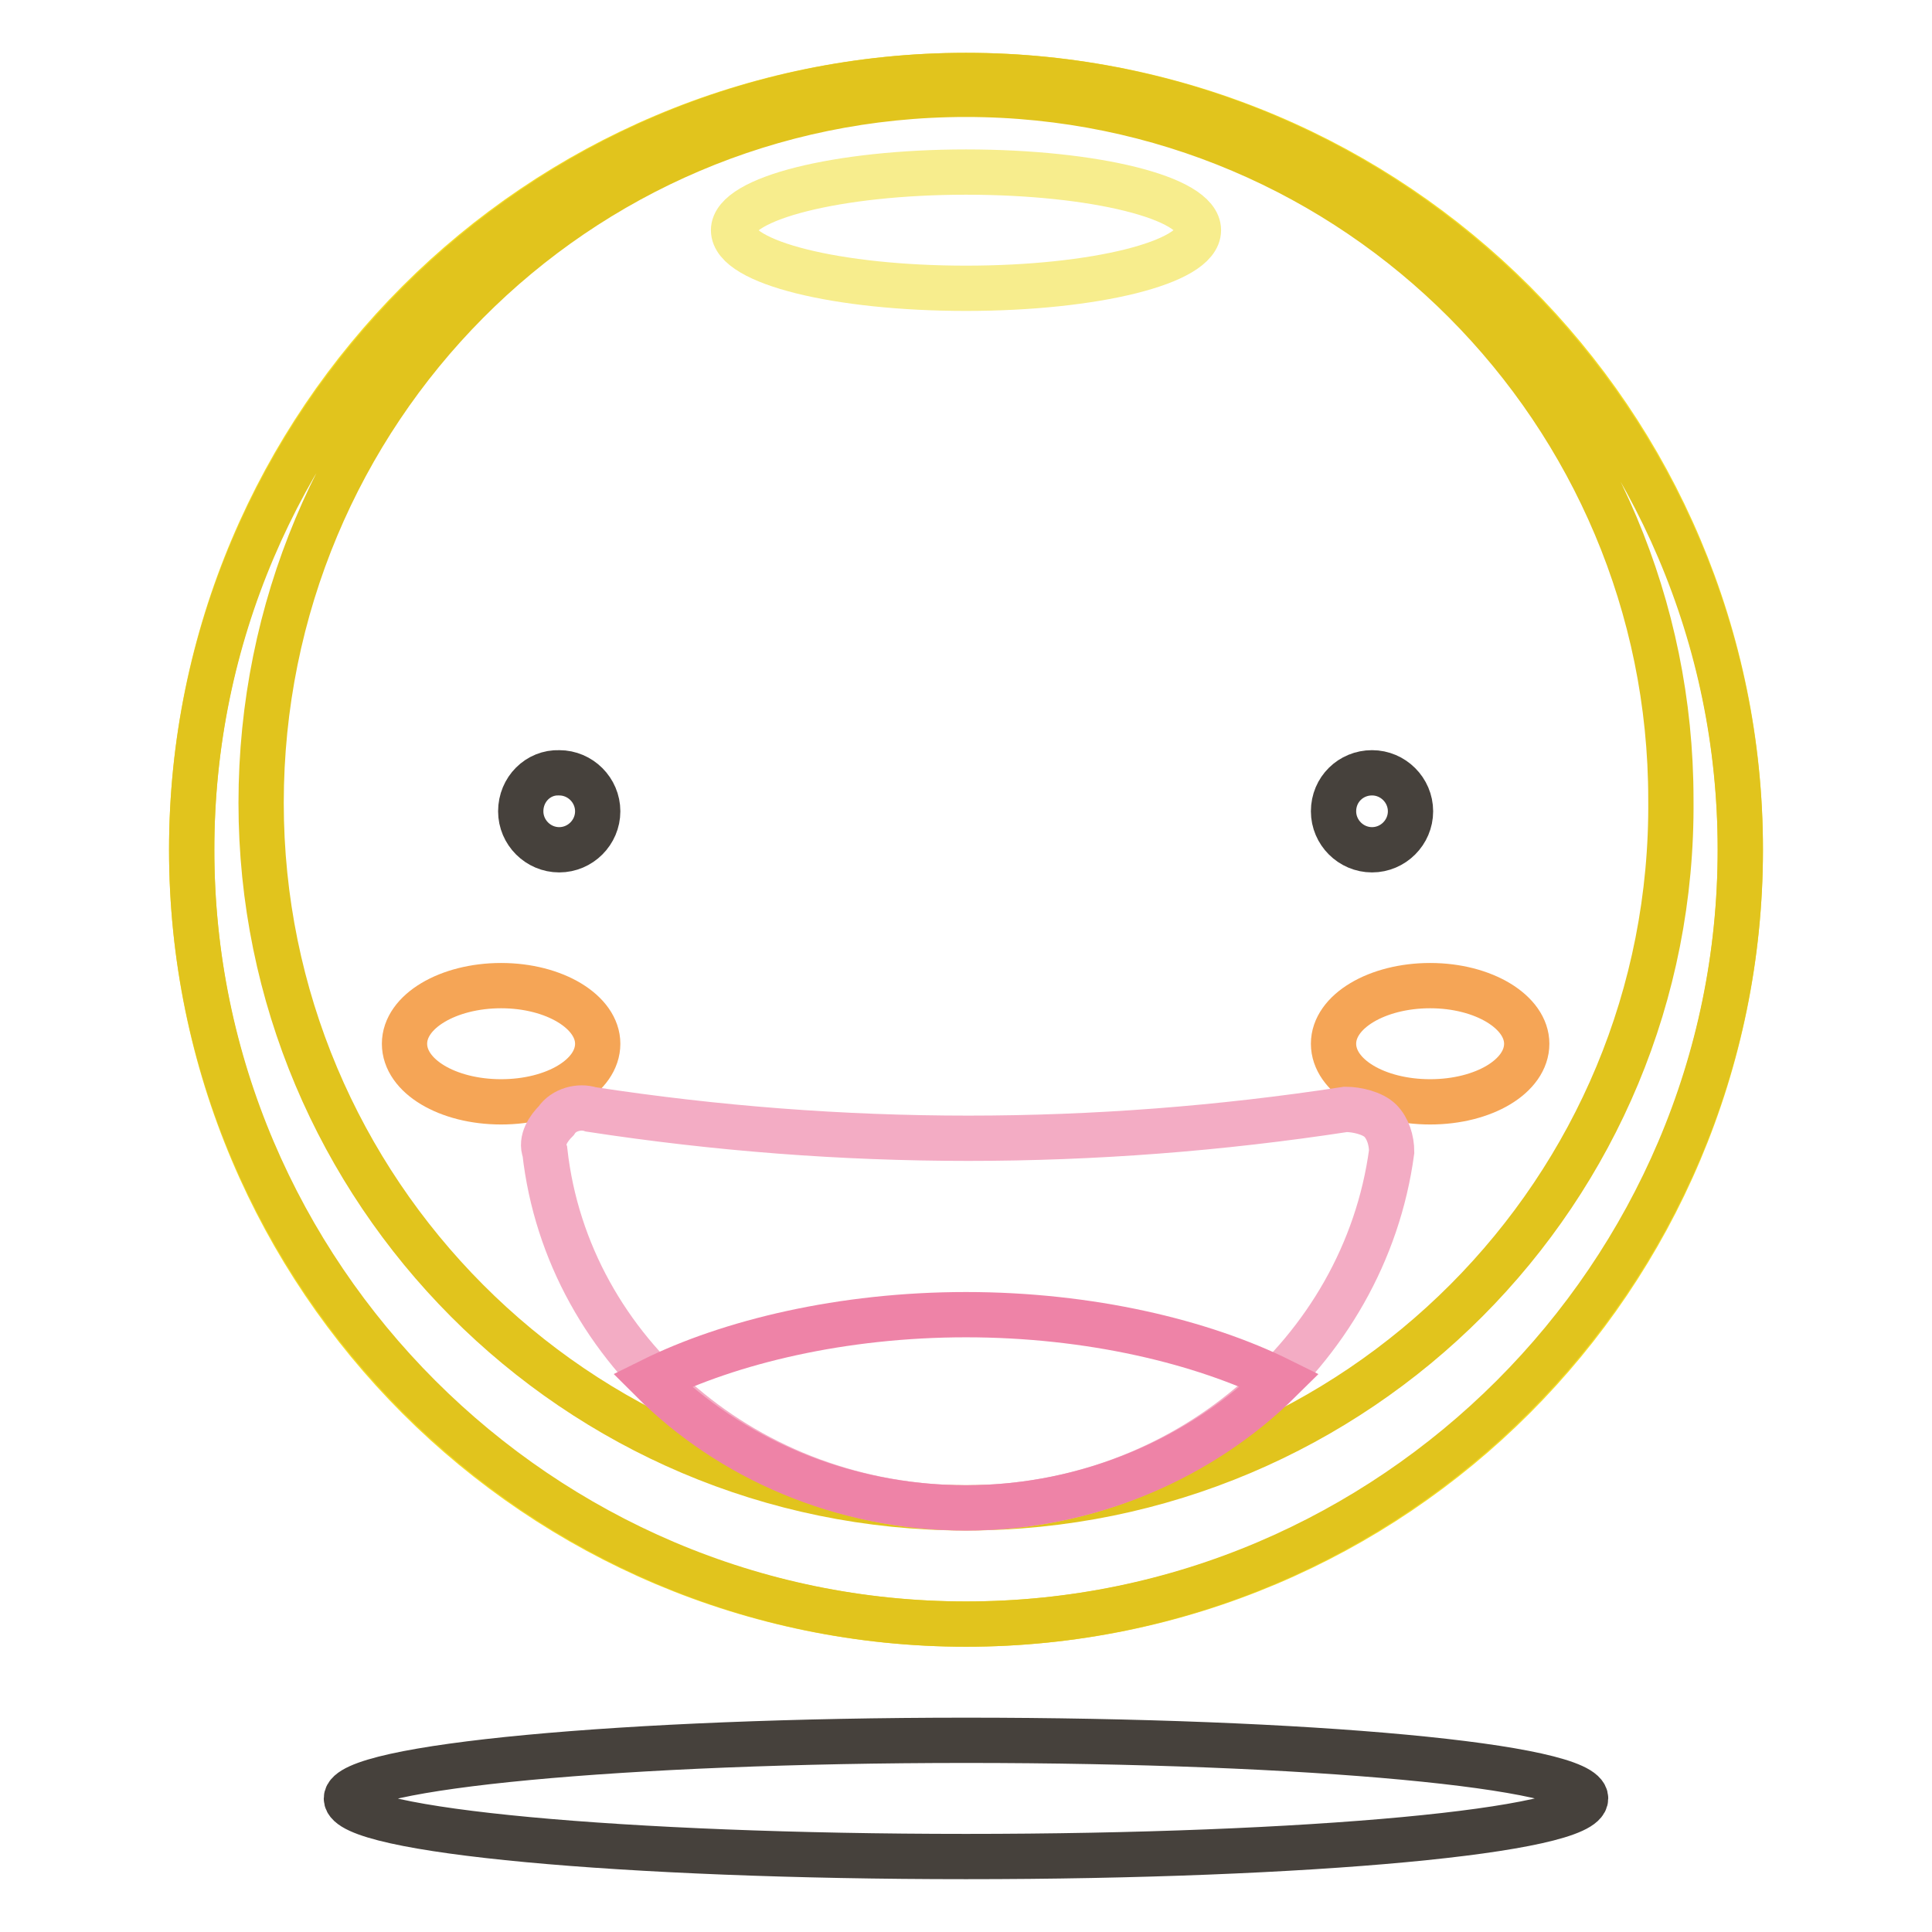
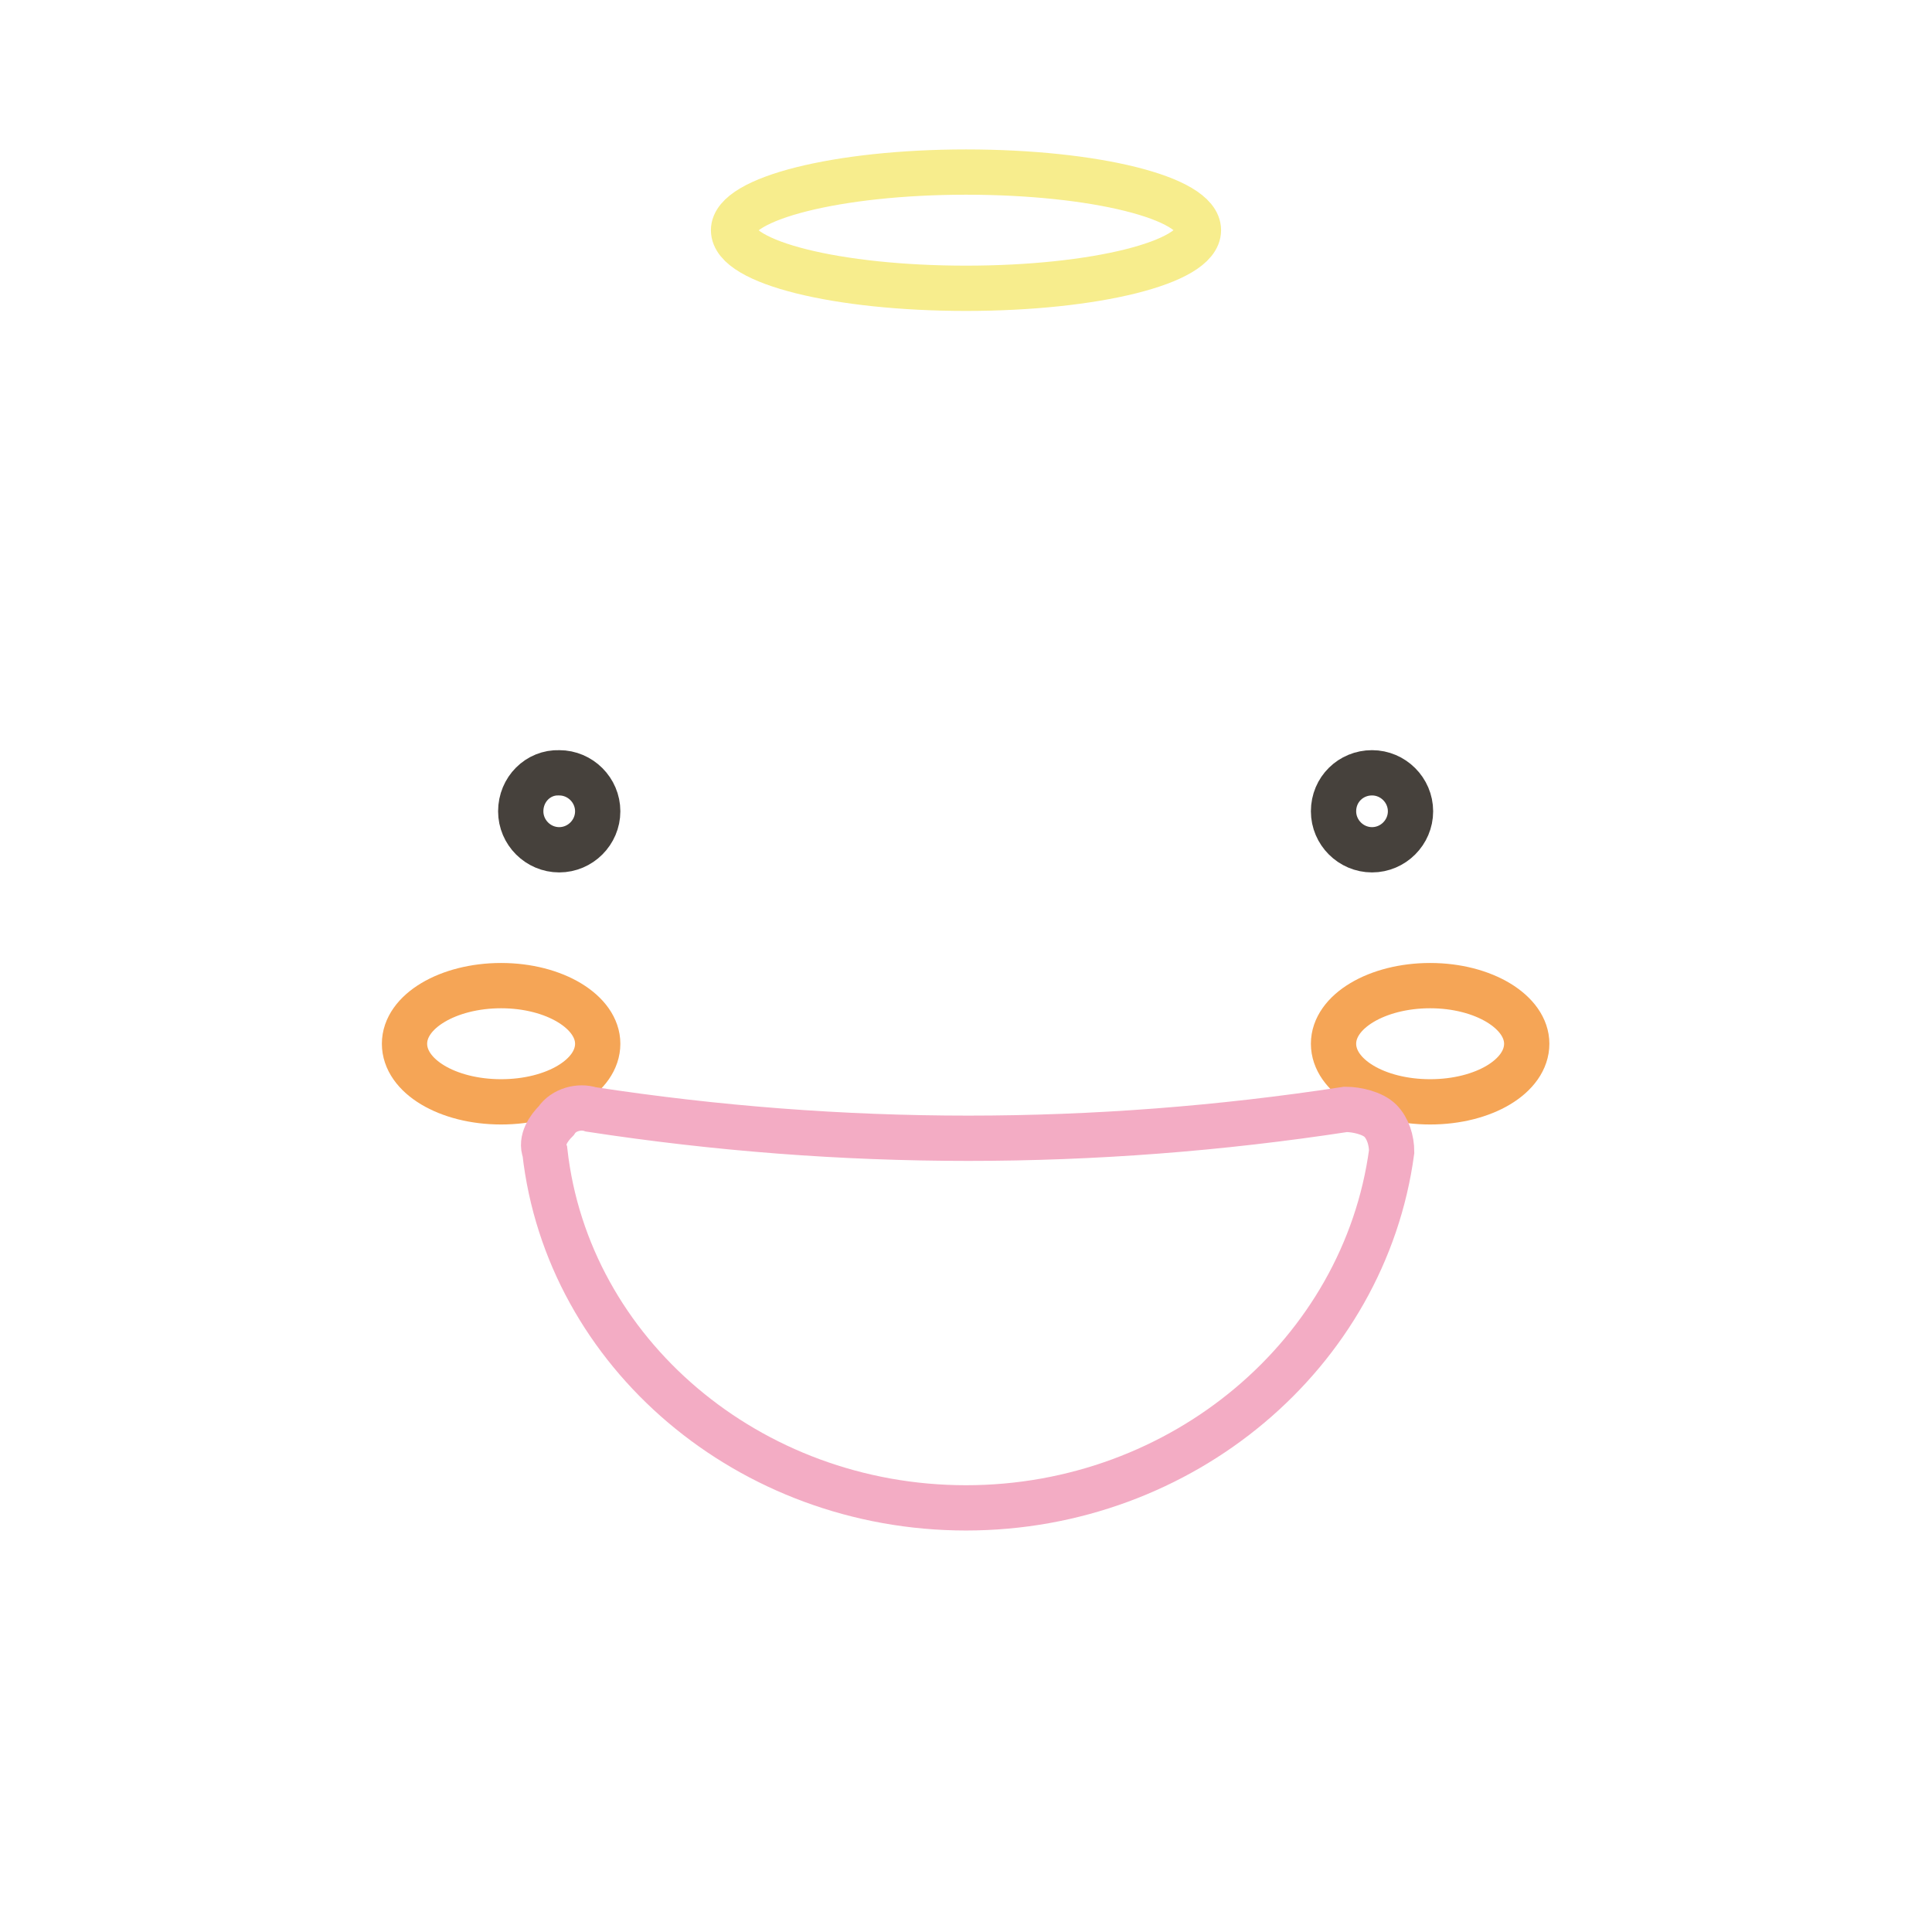
<svg xmlns="http://www.w3.org/2000/svg" version="1.1" x="0px" y="0px" viewBox="0 0 256 256" enable-background="new 0 0 256 256" xml:space="preserve">
  <g>
-     <path stroke-width="6" fill-opacity="0" stroke="#f4dd26" d="M25.4,112.6c0,56.7,45.9,102.6,102.6,102.6c56.7,0,102.6-45.9,102.6-102.6c0,0,0,0,0-0.1 C230.6,55.9,184.7,10,128,10C71.3,10,25.4,55.9,25.4,112.6L25.4,112.6z" />
-     <path stroke-width="6" fill-opacity="0" stroke="#e1c41d" d="M128,10C71.6,10,25.4,56.2,25.4,112.6c0,56.4,46.2,102.6,102.6,102.6S230.6,169,230.6,112.6 C230.6,56.2,184.4,10,128,10z M128,199.8c-51.8,0-93.4-42.1-93.4-93.4c0-51.8,41.6-93.9,93.4-93.9s93.4,42.1,93.4,93.4 C221.9,157.8,179.8,199.8,128,199.8L128,199.8z" />
    <path stroke-width="6" fill-opacity="0" stroke="#f7ed8d" d="M97.2,30.5c0,4.3,13.8,7.7,30.8,7.7s30.8-3.4,30.8-7.7c0-4.3-13.8-7.7-30.8-7.7S97.2,26.3,97.2,30.5z" />
-     <path stroke-width="6" fill-opacity="0" stroke="#46413c" d="M45.9,238.3c0,4.3,36.8,7.7,82.1,7.7c45.3,0,82.1-3.4,82.1-7.7l0,0c0-4.3-36.8-7.7-82.1-7.7 C82.7,230.6,45.9,234.1,45.9,238.3L45.9,238.3z" />
    <path stroke-width="6" fill-opacity="0" stroke="#f5a556" d="M176.7,138.3c0,4.3,5.7,7.7,12.8,7.7c7.1,0,12.8-3.4,12.8-7.7c0-4.2-5.7-7.7-12.8-7.7 C182.5,130.6,176.7,134,176.7,138.3z" />
    <path stroke-width="6" fill-opacity="0" stroke="#f5a556" d="M53.6,138.3c0,4.3,5.7,7.7,12.8,7.7c7.1,0,12.8-3.4,12.8-7.7c0-4.2-5.7-7.7-12.8-7.7 C59.4,130.6,53.6,134,53.6,138.3C53.6,138.3,53.6,138.3,53.6,138.3z" />
    <path stroke-width="6" fill-opacity="0" stroke="#46413c" d="M69,107.5c0,2.8,2.3,5.1,5.1,5.1c2.8,0,5.1-2.3,5.1-5.1c0,0,0,0,0,0c0-2.8-2.3-5.1-5.1-5.1 C71.3,102.3,69,104.6,69,107.5C69,107.5,69,107.5,69,107.5z" />
    <path stroke-width="6" fill-opacity="0" stroke="#46413c" d="M176.7,107.5c0,2.8,2.3,5.1,5.1,5.1s5.1-2.3,5.1-5.1l0,0c0-2.8-2.3-5.1-5.1-5.1S176.7,104.6,176.7,107.5z" />
    <path stroke-width="6" fill-opacity="0" stroke="#f3acc4" d="M128,199.8c28.7,0,52.8-20.5,56.4-47.2c0-1.5-0.5-3.1-1.5-4.1c-1-1-3.1-1.5-4.6-1.5 c-33.3,5.1-66.7,5.1-100,0c-1.5-0.5-3.6,0-4.6,1.5c-1,1-2.1,2.6-1.5,4.1C75.2,179.3,99.3,199.8,128,199.8z" />
-     <path stroke-width="6" fill-opacity="0" stroke="#ee83a7" d="M128,174.2c-16.4,0-31.3,3.6-41.6,8.7c10.3,10.3,25.1,16.9,41.6,16.9c16.4,0,31.3-6.7,41.6-16.9 C159.3,177.8,144.4,174.2,128,174.2z" />
  </g>
</svg>